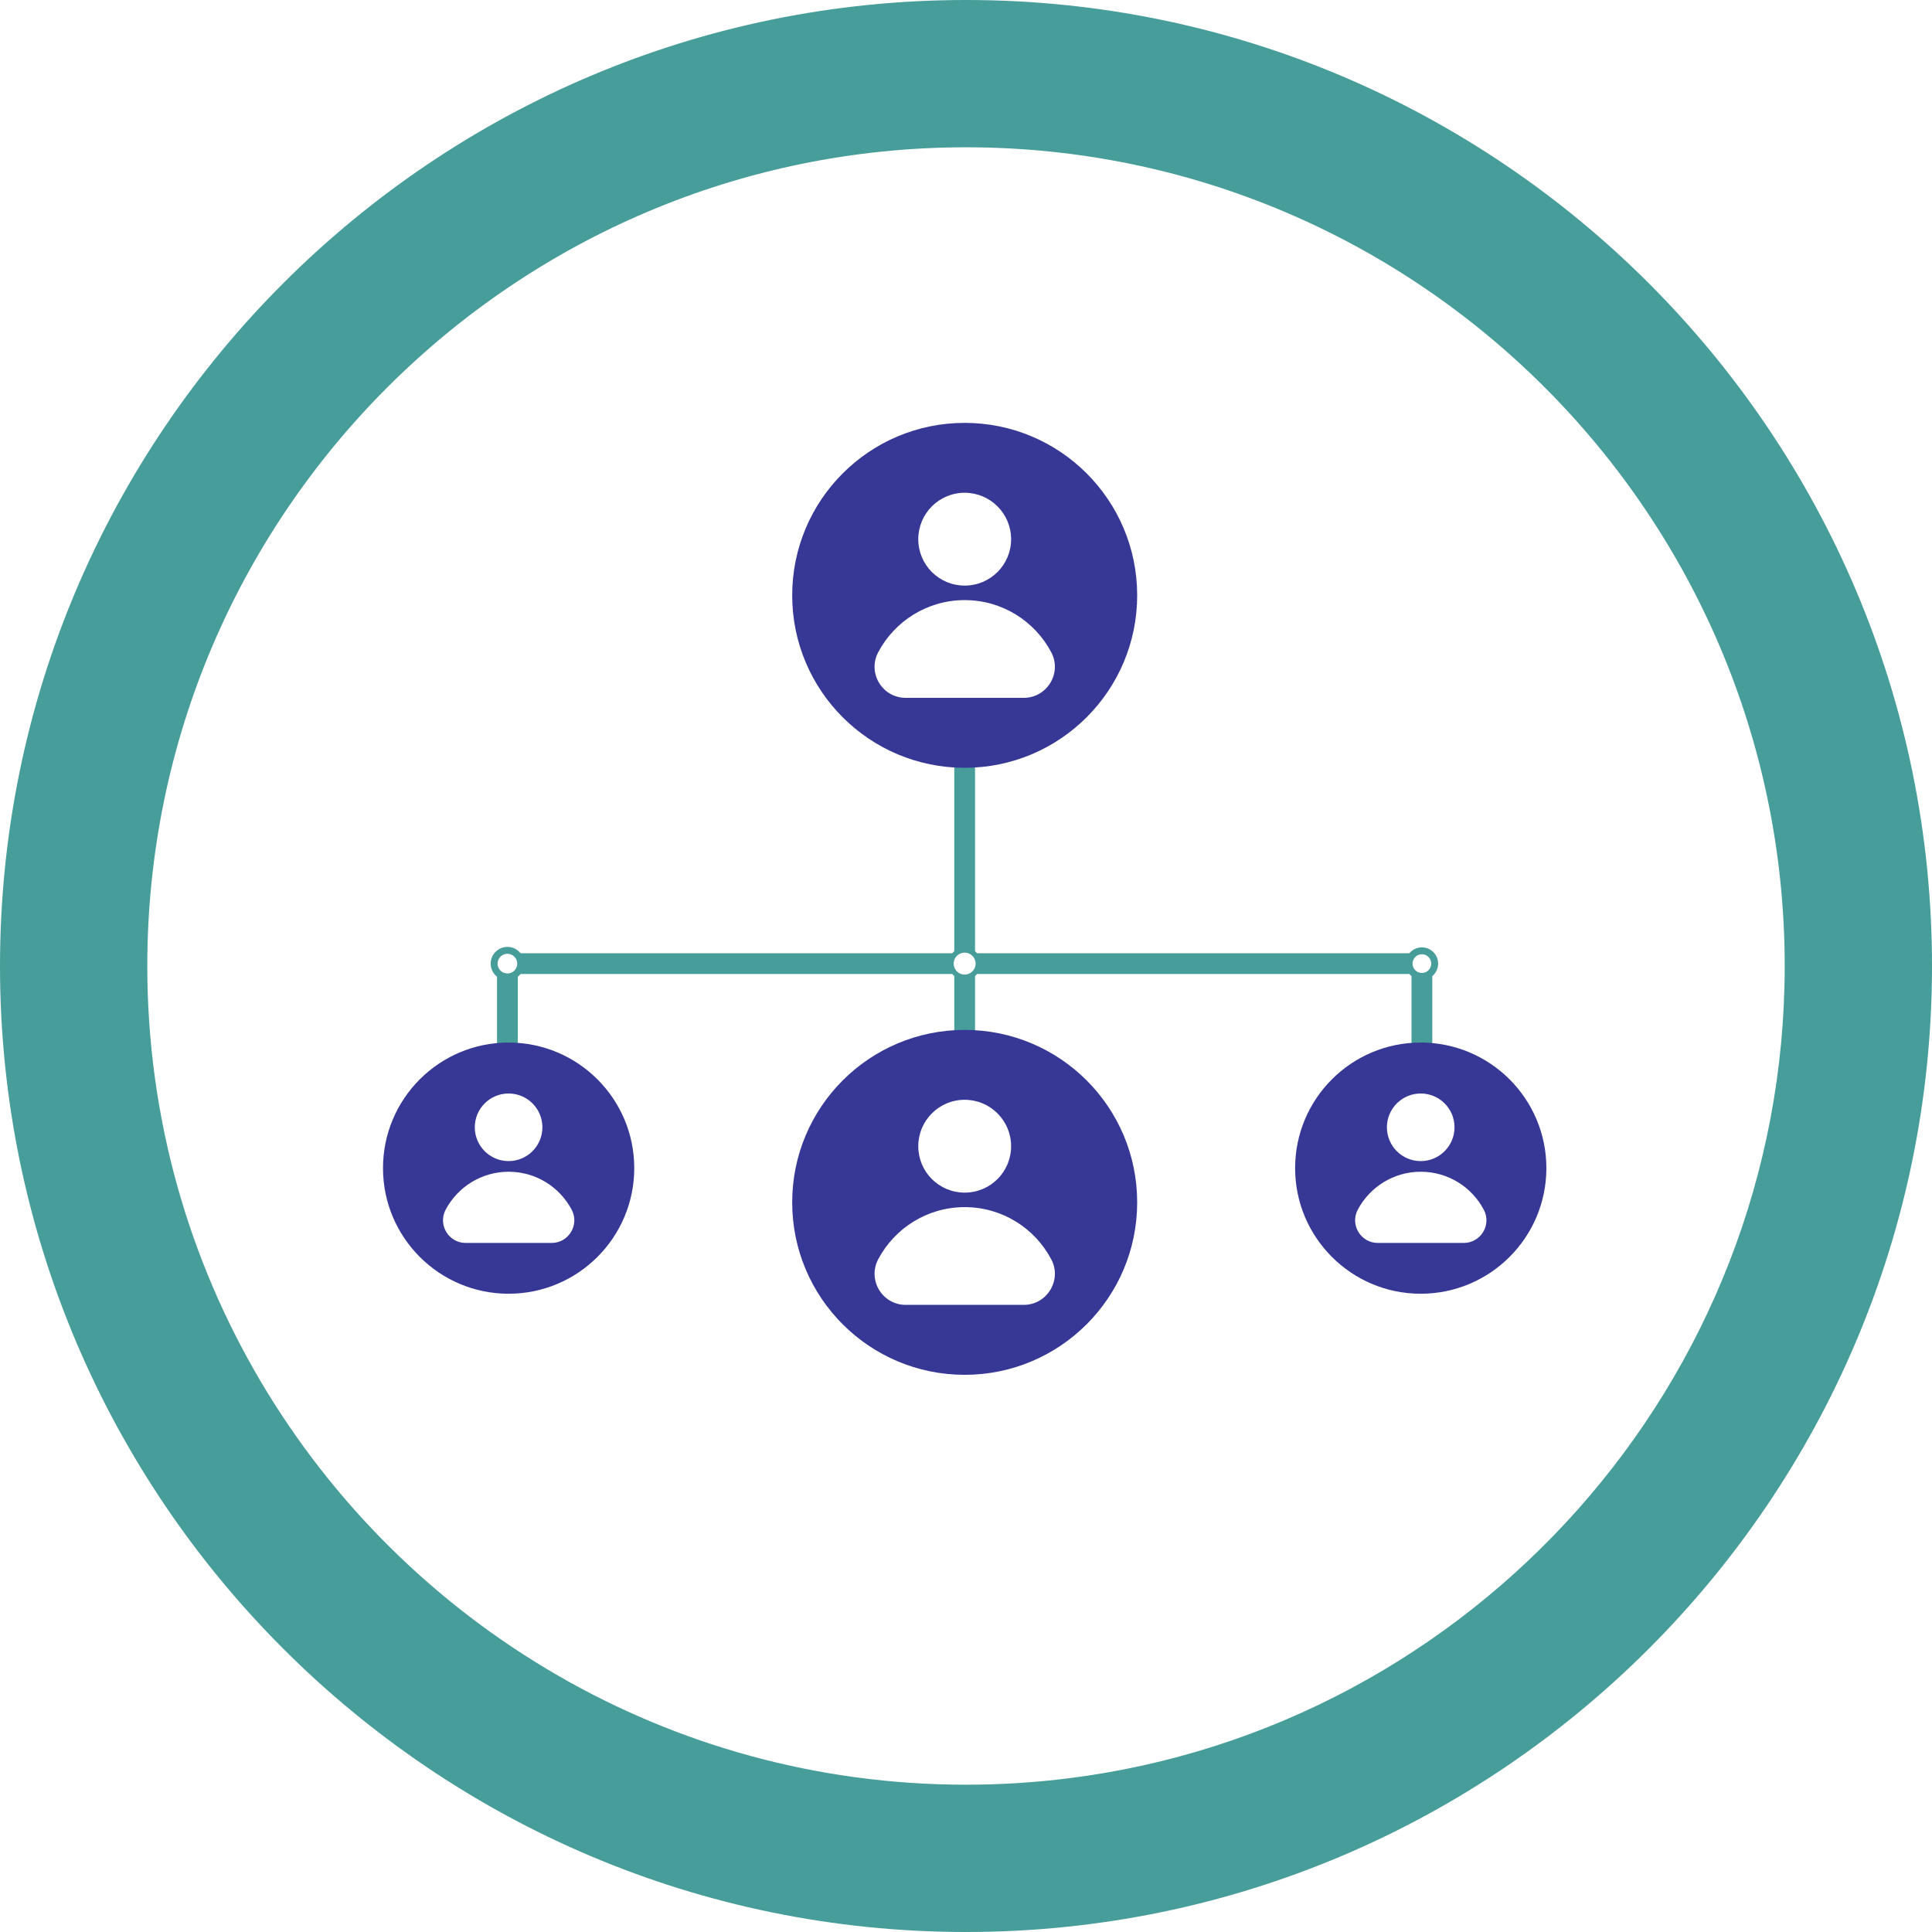
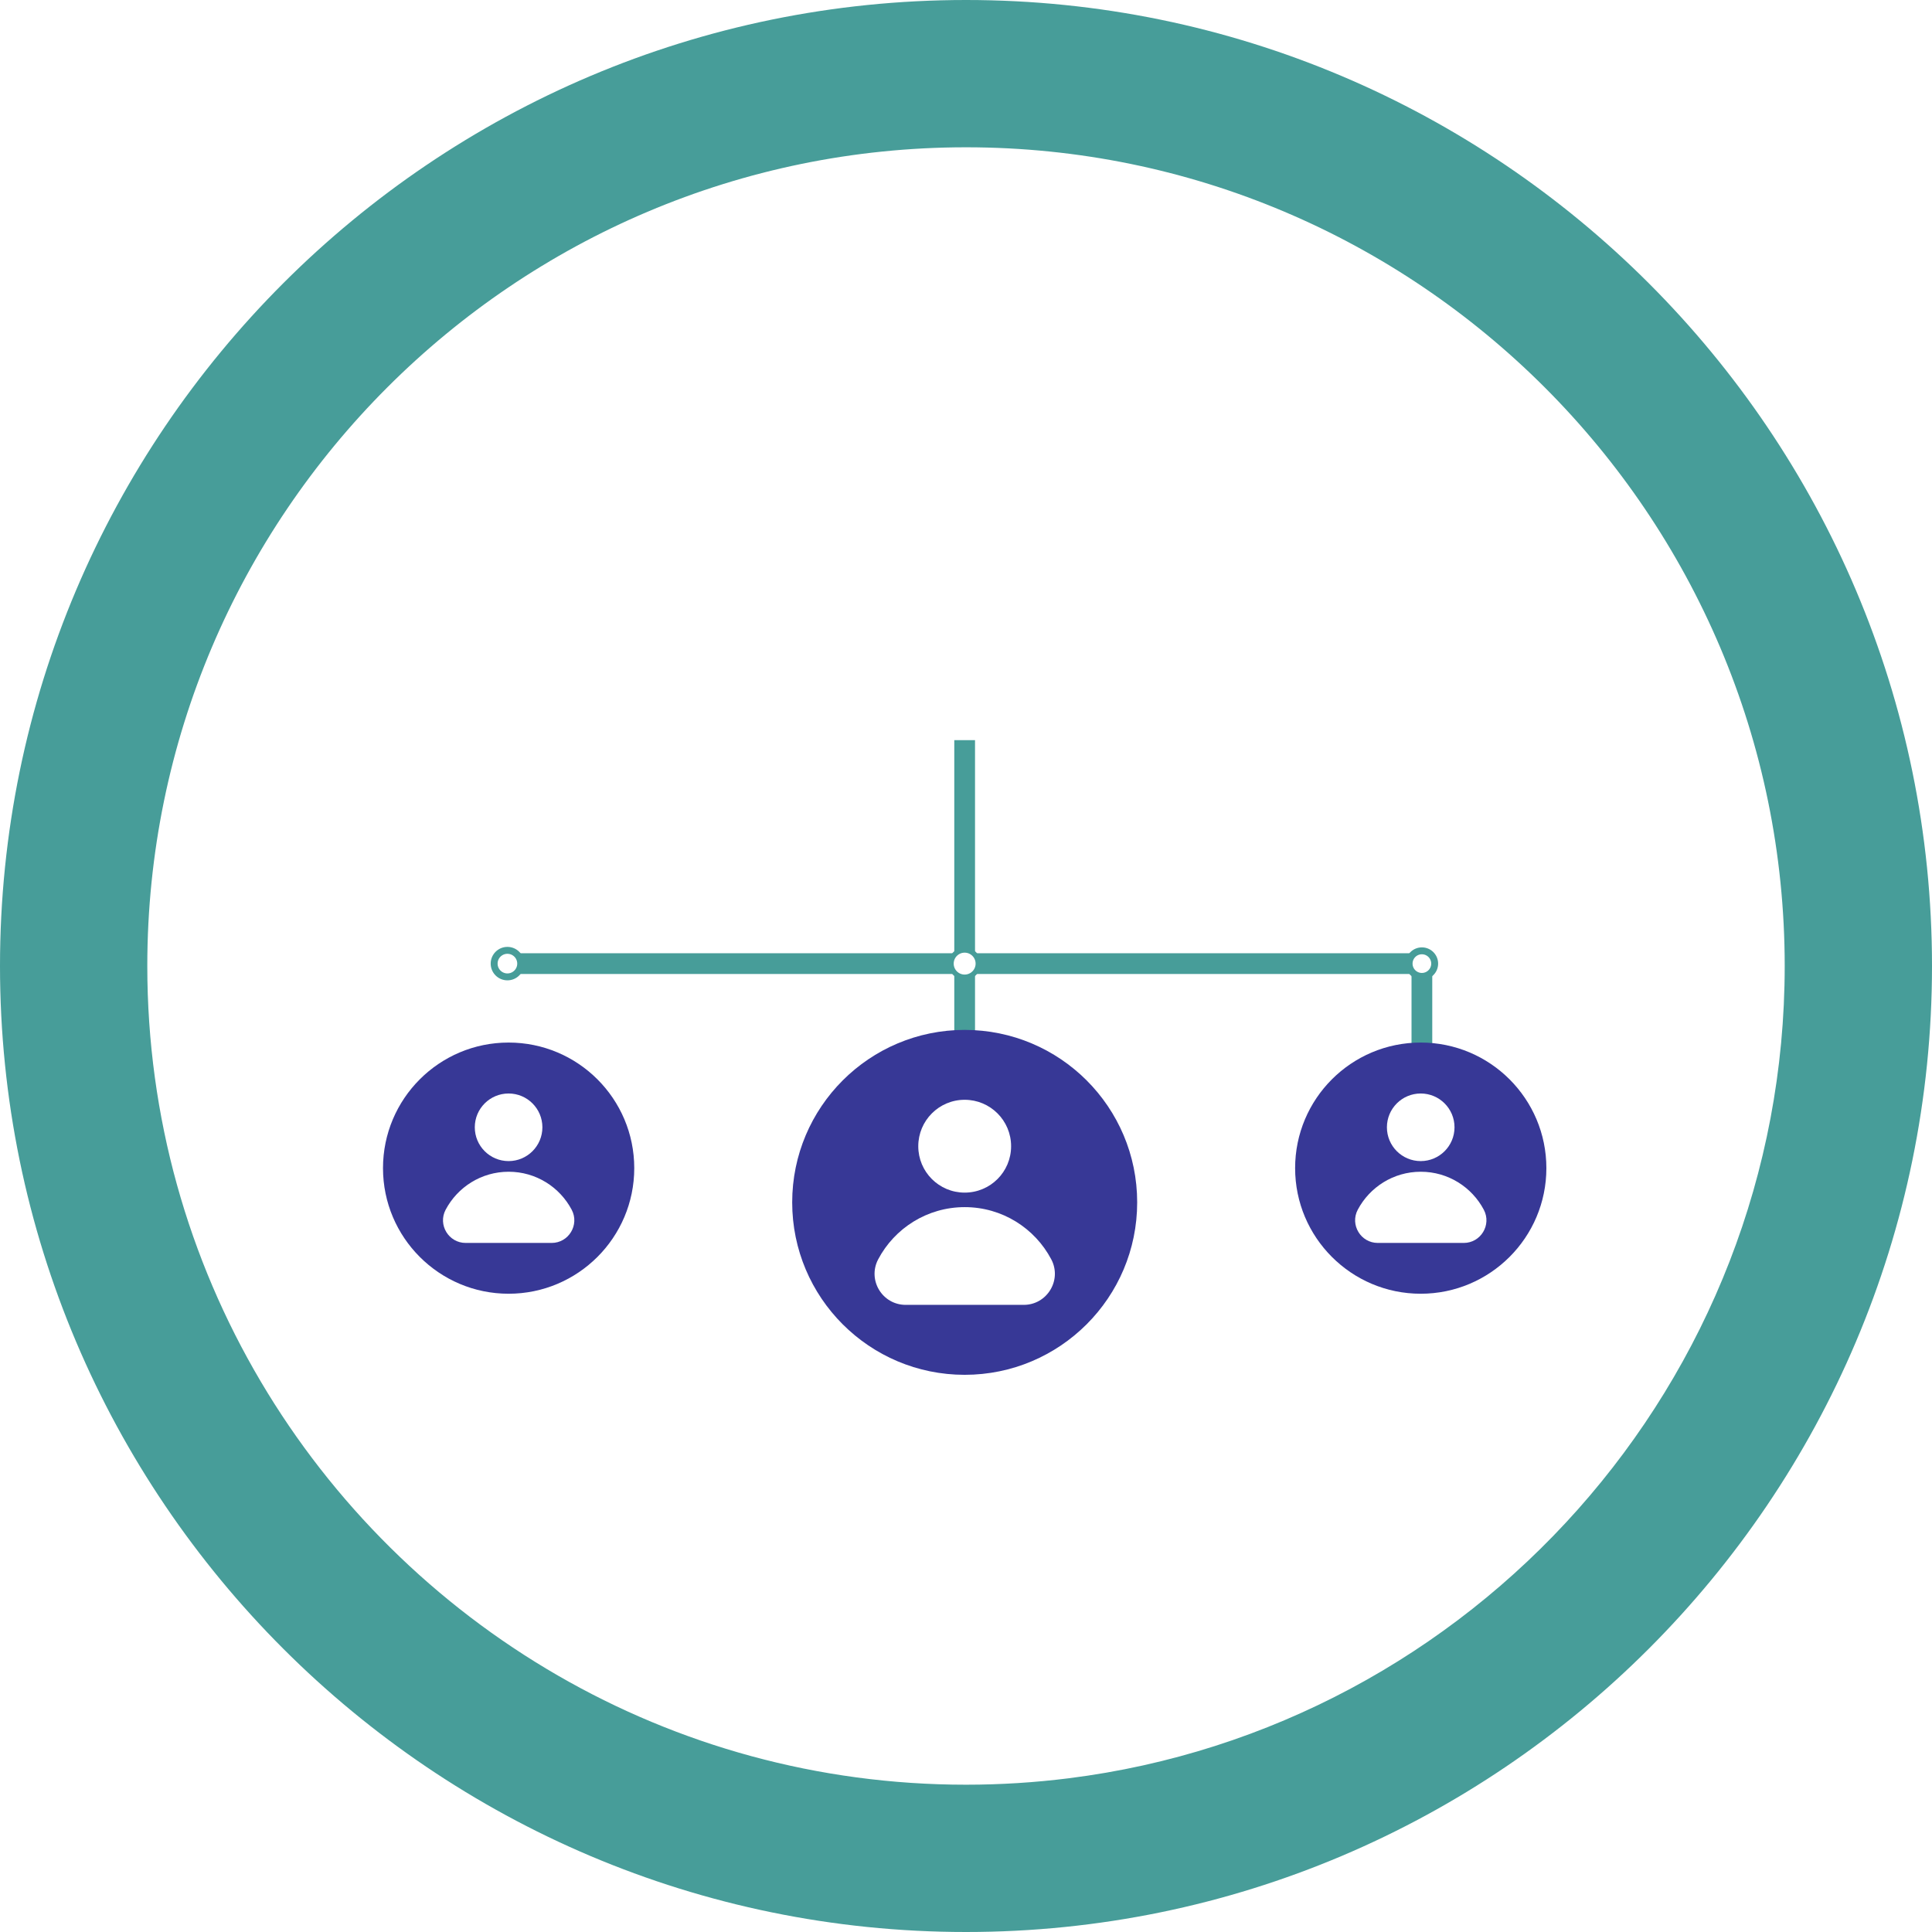
<svg xmlns="http://www.w3.org/2000/svg" viewBox="0 0 279.51 279.51" aria-hidden="true" focusable="false">
  <path d="M139.76,0C62.69,0,0,62.69,0,139.75s62.69,139.76,139.76,139.76,139.75-62.69,139.75-139.76S216.82,0,139.76,0ZM154.62,257.27c-4.86.61-9.83.93-14.86.93-21.49,0-41.65-5.75-59.04-15.79-35.48-20.47-59.41-58.82-59.41-102.66,0-65.31,53.13-118.44,118.45-118.44s118.44,53.13,118.44,118.44c0,60.29-45.26,110.19-103.58,117.52v0Z" fill="#479d99" />
  <line x1="139.56" y1="107.08" x2="139.56" y2="137.68" fill="none" stroke="#479d99" stroke-miterlimit="10" stroke-width="3" />
  <line x1="139.56" y1="141.14" x2="139.56" y2="155.53" fill="none" stroke="#479d99" stroke-miterlimit="10" stroke-width="3" />
-   <line x1="73.41" y1="154.05" x2="73.41" y2="141.14" fill="none" stroke="#479d99" stroke-miterlimit="10" stroke-width="3" />
  <circle cx="73.41" cy="139.41" r="1.92" fill="none" stroke="#479d99" stroke-miterlimit="10" />
  <circle cx="139.56" cy="139.41" r="1.96" fill="none" stroke="#479d99" stroke-miterlimit="10" stroke-width=".75" />
  <line x1="75.14" y1="139.41" x2="137.83" y2="139.41" fill="none" stroke="#479d99" stroke-miterlimit="10" stroke-width="3" />
  <line x1="205.71" y1="154.05" x2="205.71" y2="141.14" fill="none" stroke="#479d99" stroke-miterlimit="10" stroke-width="3" />
  <circle cx="205.71" cy="139.41" r="1.85" fill="none" stroke="#479d99" stroke-miterlimit="10" />
  <line x1="203.98" y1="139.41" x2="141.29" y2="139.41" fill="none" stroke="#479d99" stroke-miterlimit="10" stroke-width="3" />
-   <path d="M139.56,61.18c-13.78,0-24.95,11.17-24.95,24.95s11.17,24.95,24.95,24.95,24.96-11.17,24.96-24.95-11.17-24.95-24.96-24.95h-0ZM139.56,71.29c3.71,0,6.72,3,6.72,6.72s-3.01,6.71-6.72,6.71-6.71-3-6.71-6.71,3-6.72,6.71-6.72ZM148.1,100.96h-17.07c-3.38,0-5.56-3.59-3.98-6.59,2.37-4.49,7.09-7.55,12.52-7.55s10.15,3.06,12.52,7.55c1.58,2.99-.6,6.59-3.98,6.59h-.01Z" fill="#373896" />
  <path d="M139.56,149c-13.78,0-24.95,11.17-24.95,24.95s11.17,24.95,24.95,24.95,24.96-11.17,24.96-24.95-11.17-24.95-24.96-24.95h-0ZM139.56,159.11c3.71,0,6.72,3,6.72,6.72s-3.01,6.71-6.72,6.71-6.71-3-6.71-6.71,3-6.72,6.71-6.72ZM148.1,188.78h-17.07c-3.38,0-5.56-3.59-3.98-6.59,2.37-4.49,7.09-7.55,12.52-7.55s10.15,3.06,12.52,7.55c1.58,2.99-.6,6.59-3.98,6.59h-.01Z" fill="#373896" />
  <path d="M205.54,150.83c-10.04,0-18.17,8.14-18.17,18.17s8.14,18.17,18.17,18.17,18.18-8.14,18.18-18.17-8.14-18.17-18.18-18.17ZM205.54,158.2c2.7,0,4.89,2.19,4.89,4.89s-2.19,4.89-4.89,4.89-4.89-2.19-4.89-4.89,2.19-4.89,4.89-4.89h-0ZM211.76,179.82h-12.43c-2.46,0-4.05-2.62-2.9-4.8,1.73-3.27,5.16-5.5,9.12-5.5s7.39,2.23,9.12,5.5c1.15,2.18-.44,4.8-2.9,4.8h-.01Z" fill="#373896" />
  <path d="M73.58,150.83c-10.04,0-18.17,8.14-18.17,18.17s8.14,18.17,18.17,18.17,18.18-8.14,18.18-18.17-8.14-18.17-18.18-18.17ZM73.58,158.2c2.7,0,4.89,2.19,4.89,4.89s-2.19,4.89-4.89,4.89-4.89-2.19-4.89-4.89,2.19-4.89,4.89-4.89ZM79.8,179.82h-12.43c-2.46,0-4.05-2.62-2.9-4.8,1.73-3.27,5.16-5.5,9.12-5.5s7.39,2.23,9.12,5.5c1.15,2.18-.44,4.8-2.9,4.8h-.01Z" fill="#373896" />
</svg>